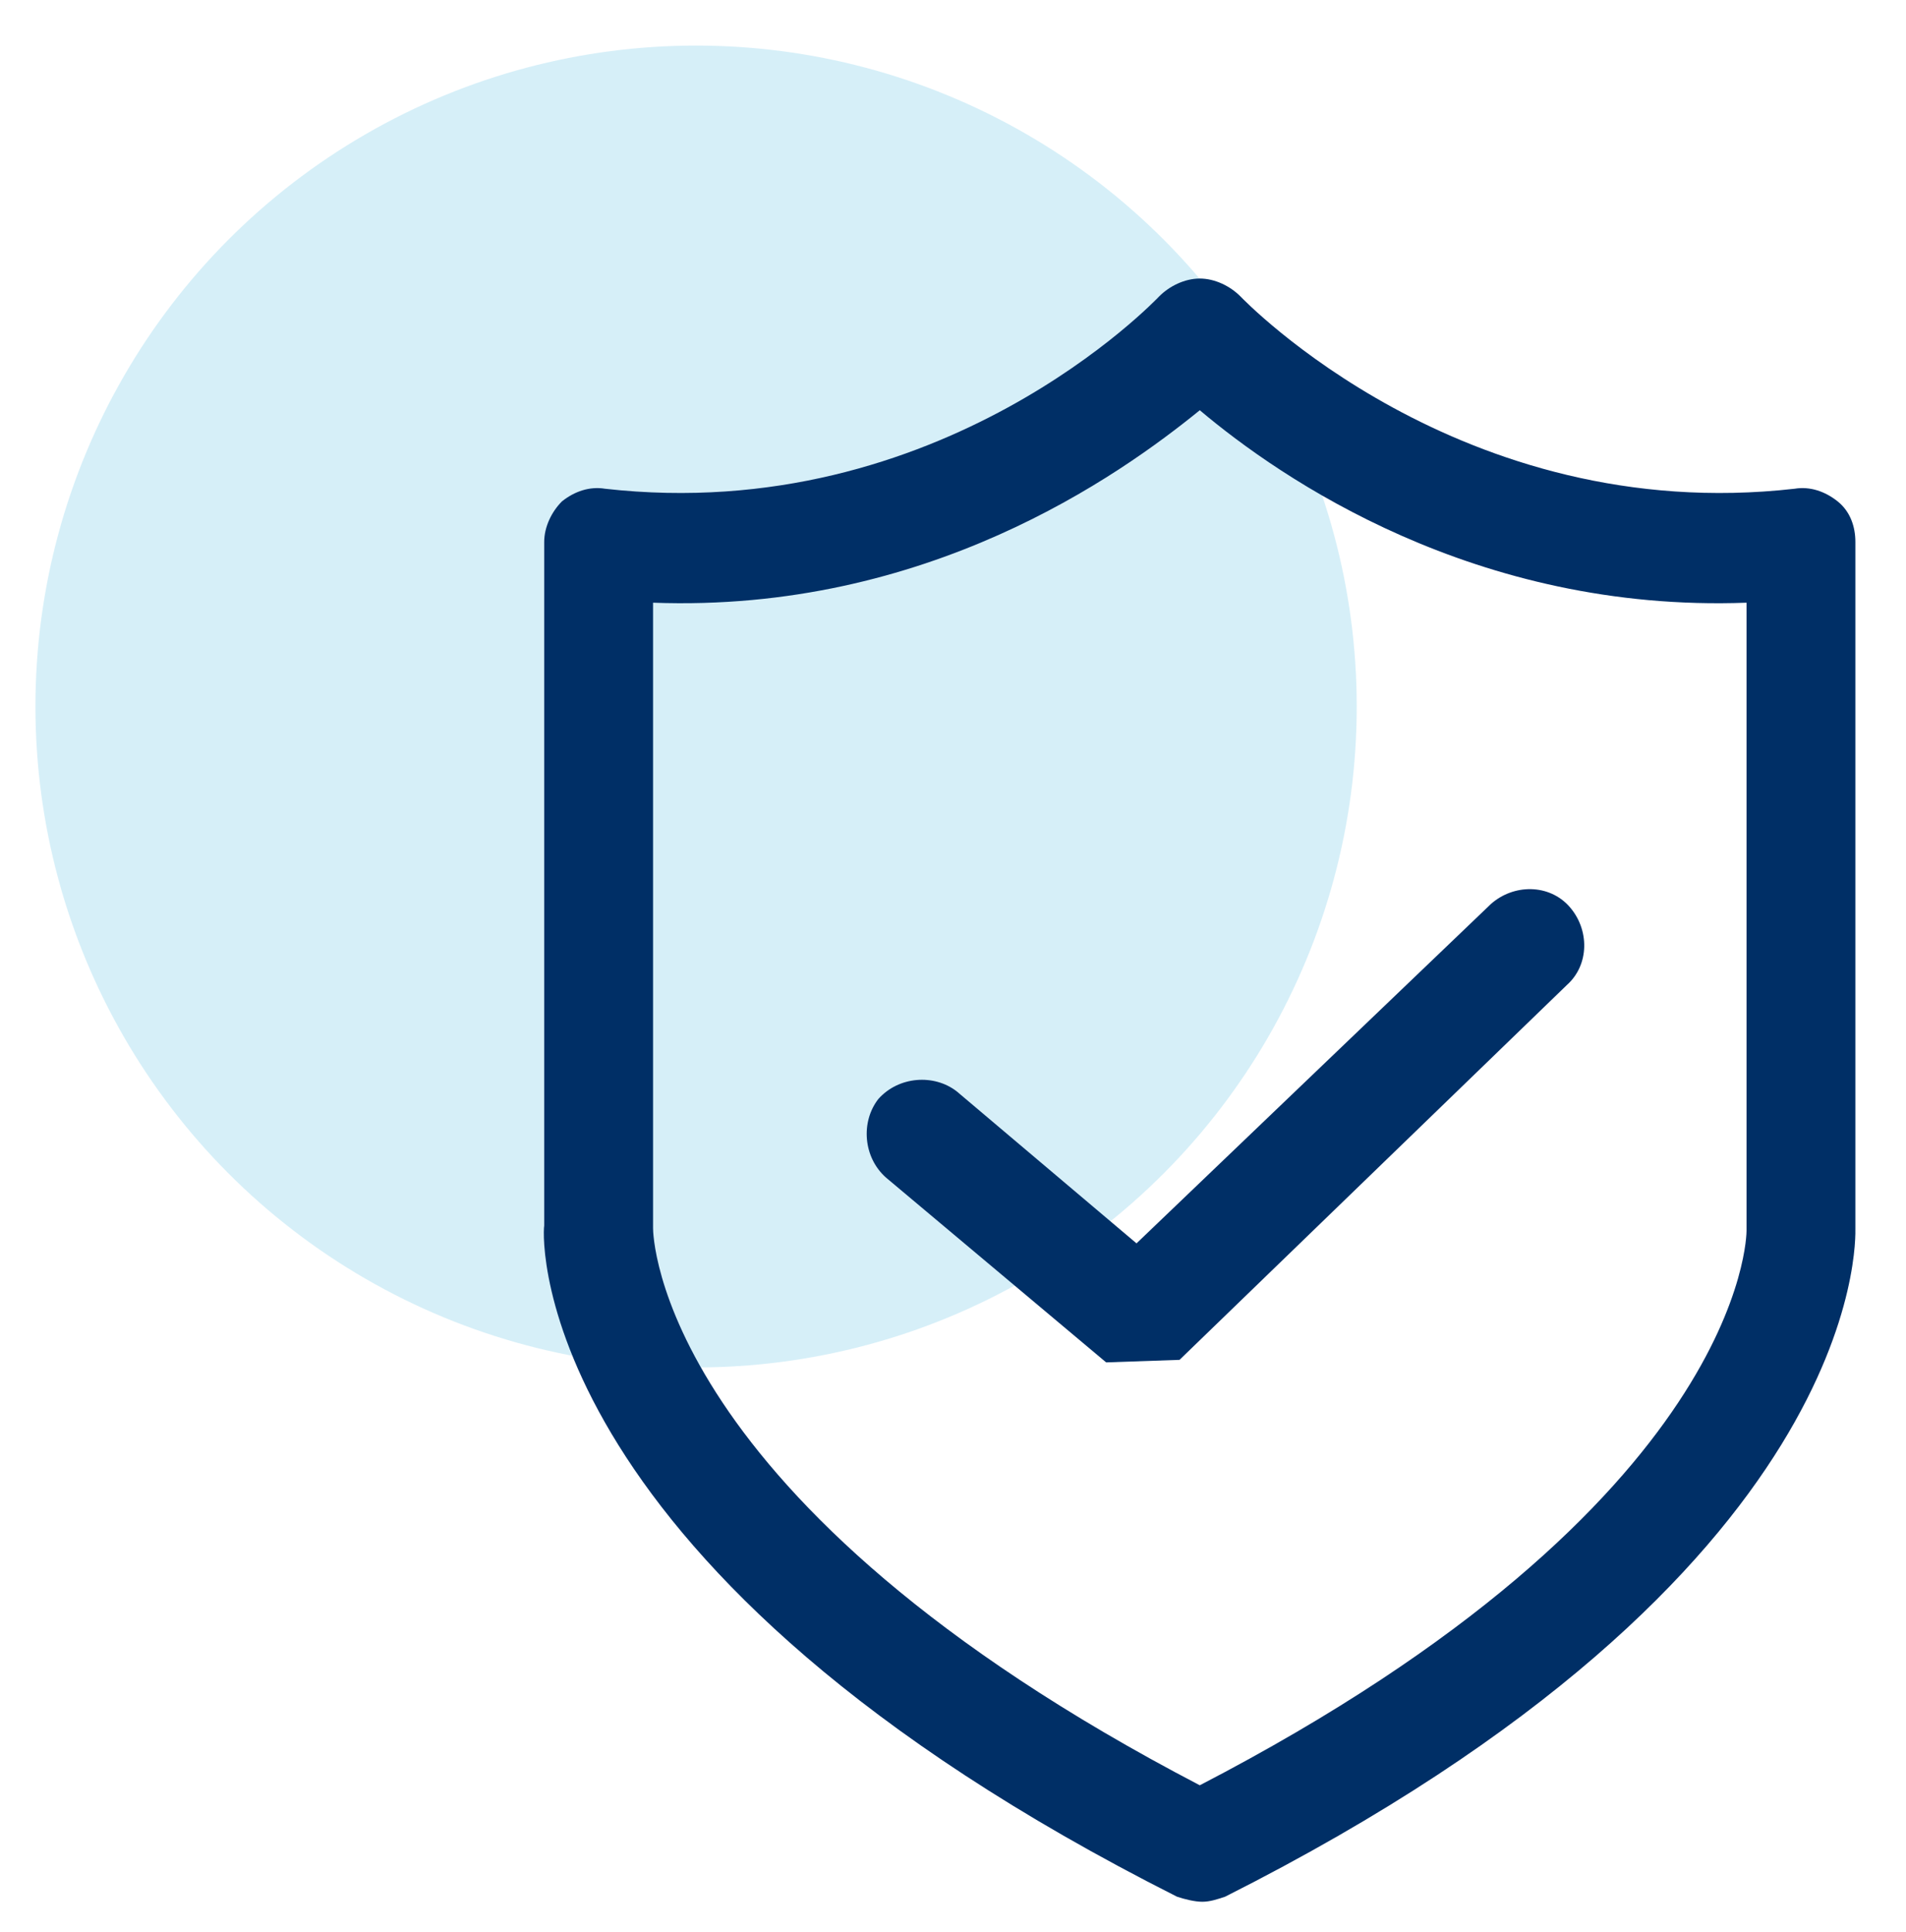
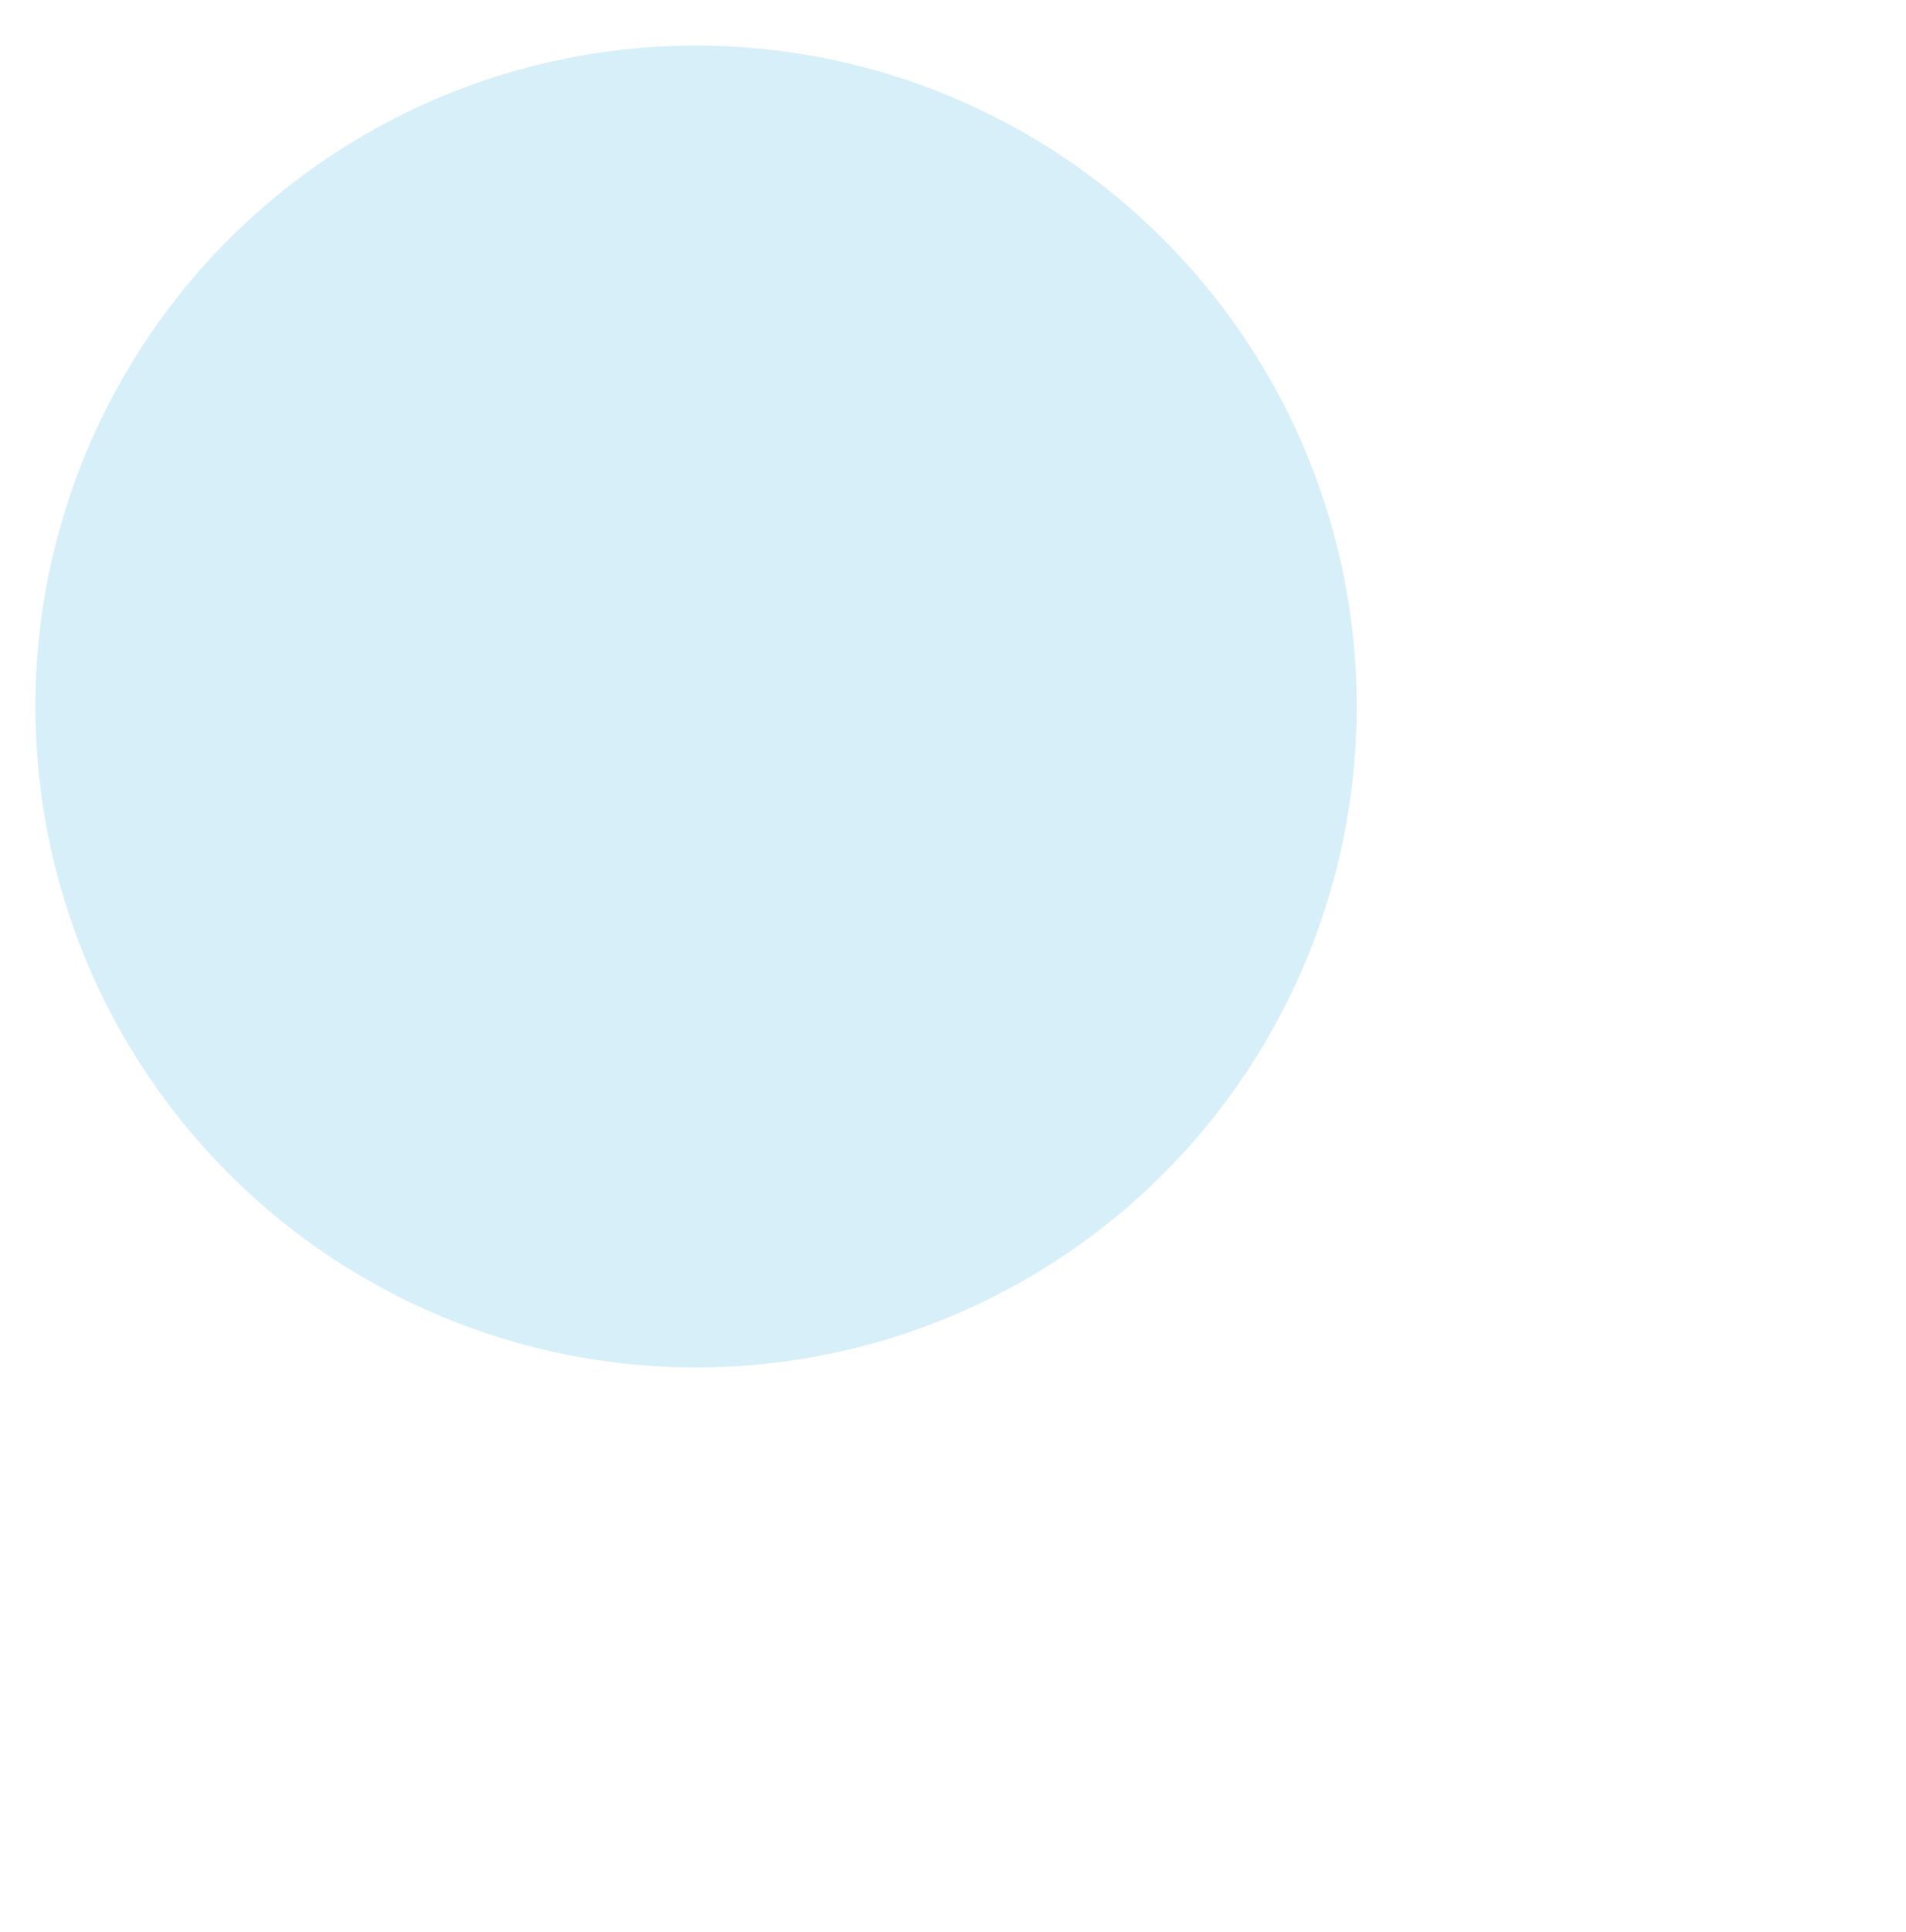
<svg xmlns="http://www.w3.org/2000/svg" version="1.1" id="Layer_1" x="0px" y="0px" viewBox="0 0 75.3 76.3" style="enable-background:new 0 0 75.3 76.3;" xml:space="preserve">
  <style type="text/css">
	.st0{fill:#929292;}
	.st1{fill-rule:evenodd;clip-rule:evenodd;fill:#929292;}
	.st2{fill:#002F66;}
	.st3{opacity:0.5;}
	.st4{fill:url(#SVGID_5_);}
	.st5{fill:url(#SVGID_6_);}
	.st6{fill:url(#SVGID_7_);}
	.st7{fill:url(#SVGID_8_);}
	.st8{fill:url(#SVGID_9_);}
	.st9{fill-rule:evenodd;clip-rule:evenodd;fill:#002F66;}
	.st10{fill-rule:evenodd;clip-rule:evenodd;fill:url(#SVGID_10_);}
	.st11{fill:#FFFFFF;}
	.st12{opacity:0.5;fill:#AEE0F3;}
</style>
  <circle class="st12" cx="27.5" cy="27.9" r="26.1" />
  <g>
    <g>
-       <path class="st2" d="M47.5,75.1c-0.3,0-0.7-0.1-1-0.2c-25.4-12.8-25.1-25.9-25-26.5l0-27c0-0.6,0.3-1.2,0.7-1.6    c0.5-0.4,1.1-0.6,1.7-0.5c13.3,1.5,21.8-7.5,21.9-7.6c0.4-0.4,1-0.7,1.6-0.7l0,0c0.6,0,1.2,0.3,1.6,0.7c0.1,0.1,8.7,9.1,21.9,7.6    c0.6-0.1,1.2,0.1,1.7,0.5c0.5,0.4,0.7,1,0.7,1.6v27.1c0,0.4,0.5,13.6-24.9,26.4C48.1,75,47.8,75.1,47.5,75.1z M25.8,23.8v24.7    c0,0.2,0.1,10.8,21.6,22C69,59.3,69,48.7,69,48.6l0-24.8c-10.7,0.4-18.4-4.9-21.6-7.6C44.2,18.8,36.6,24.2,25.8,23.8z" />
-     </g>
+       </g>
    <g>
-       <path class="st2" d="M43.7,53.8L35,46.5c-0.9-0.8-1-2.2-0.3-3.1c0.8-0.9,2.2-1,3.1-0.3l7.1,6l14-13.4c0.9-0.8,2.3-0.8,3.1,0.1    c0.8,0.9,0.8,2.3-0.1,3.1L46.6,53.7L43.7,53.8z" />
-     </g>
+       </g>
  </g>
</svg>